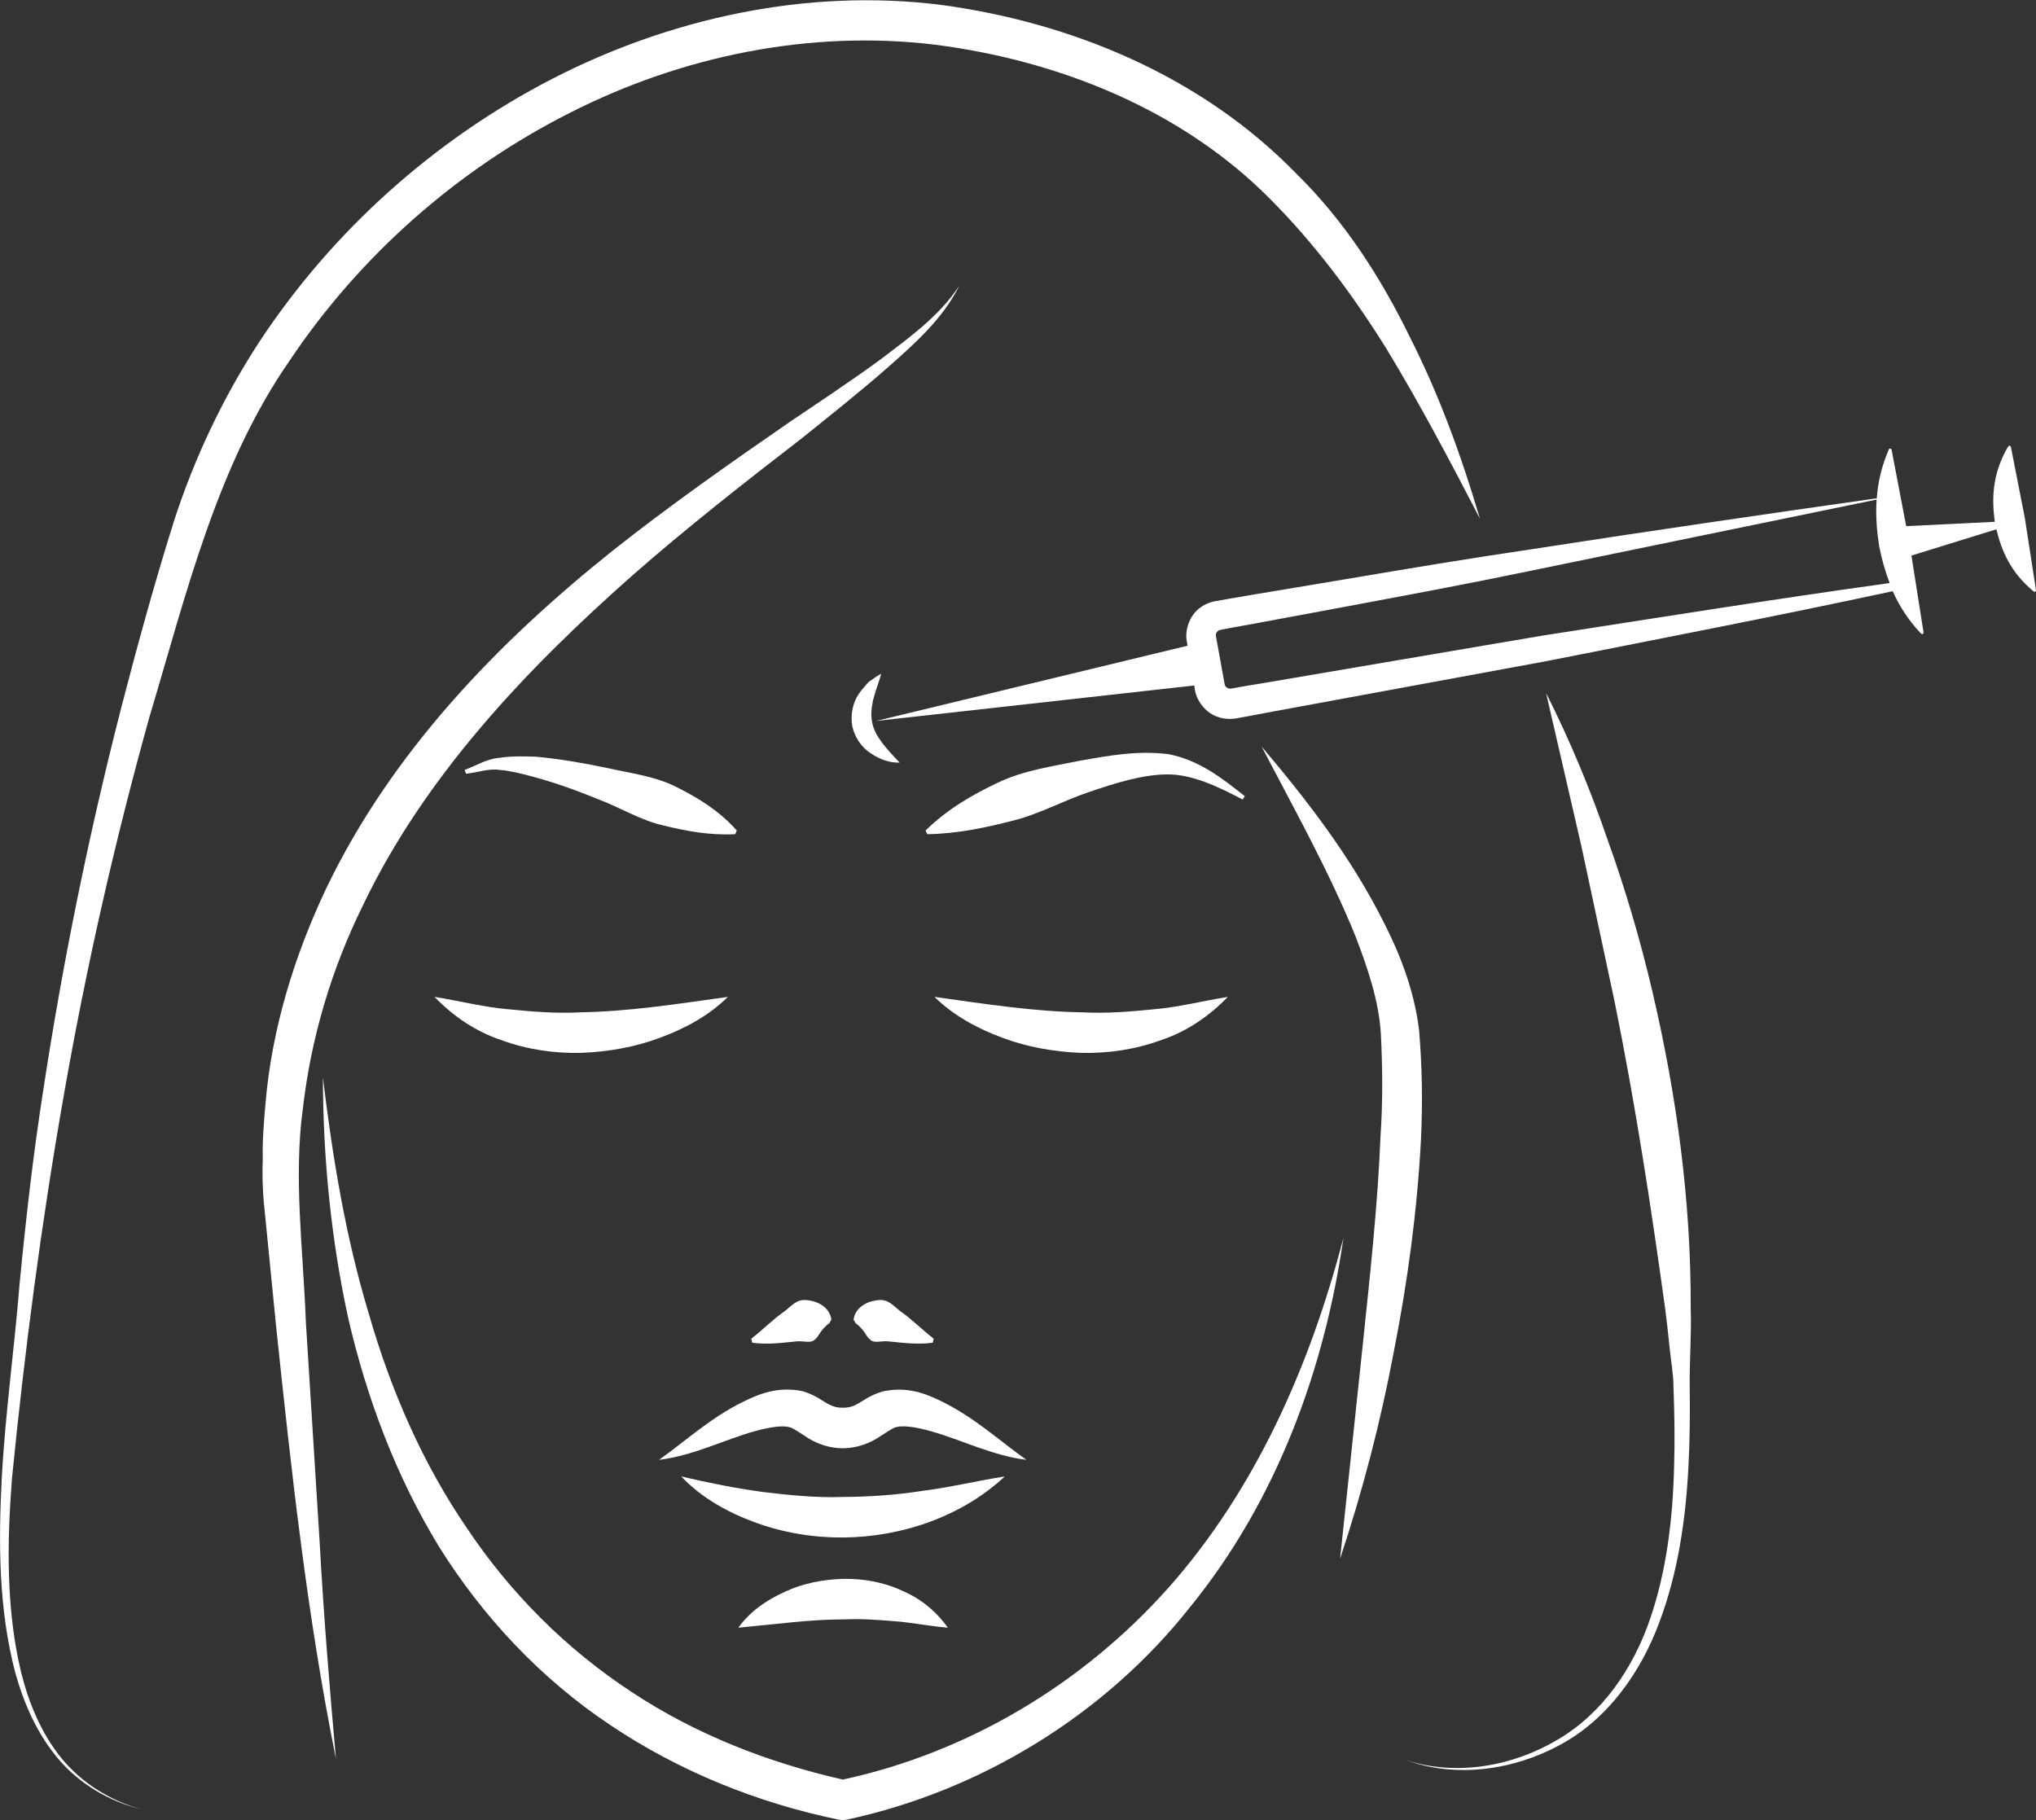
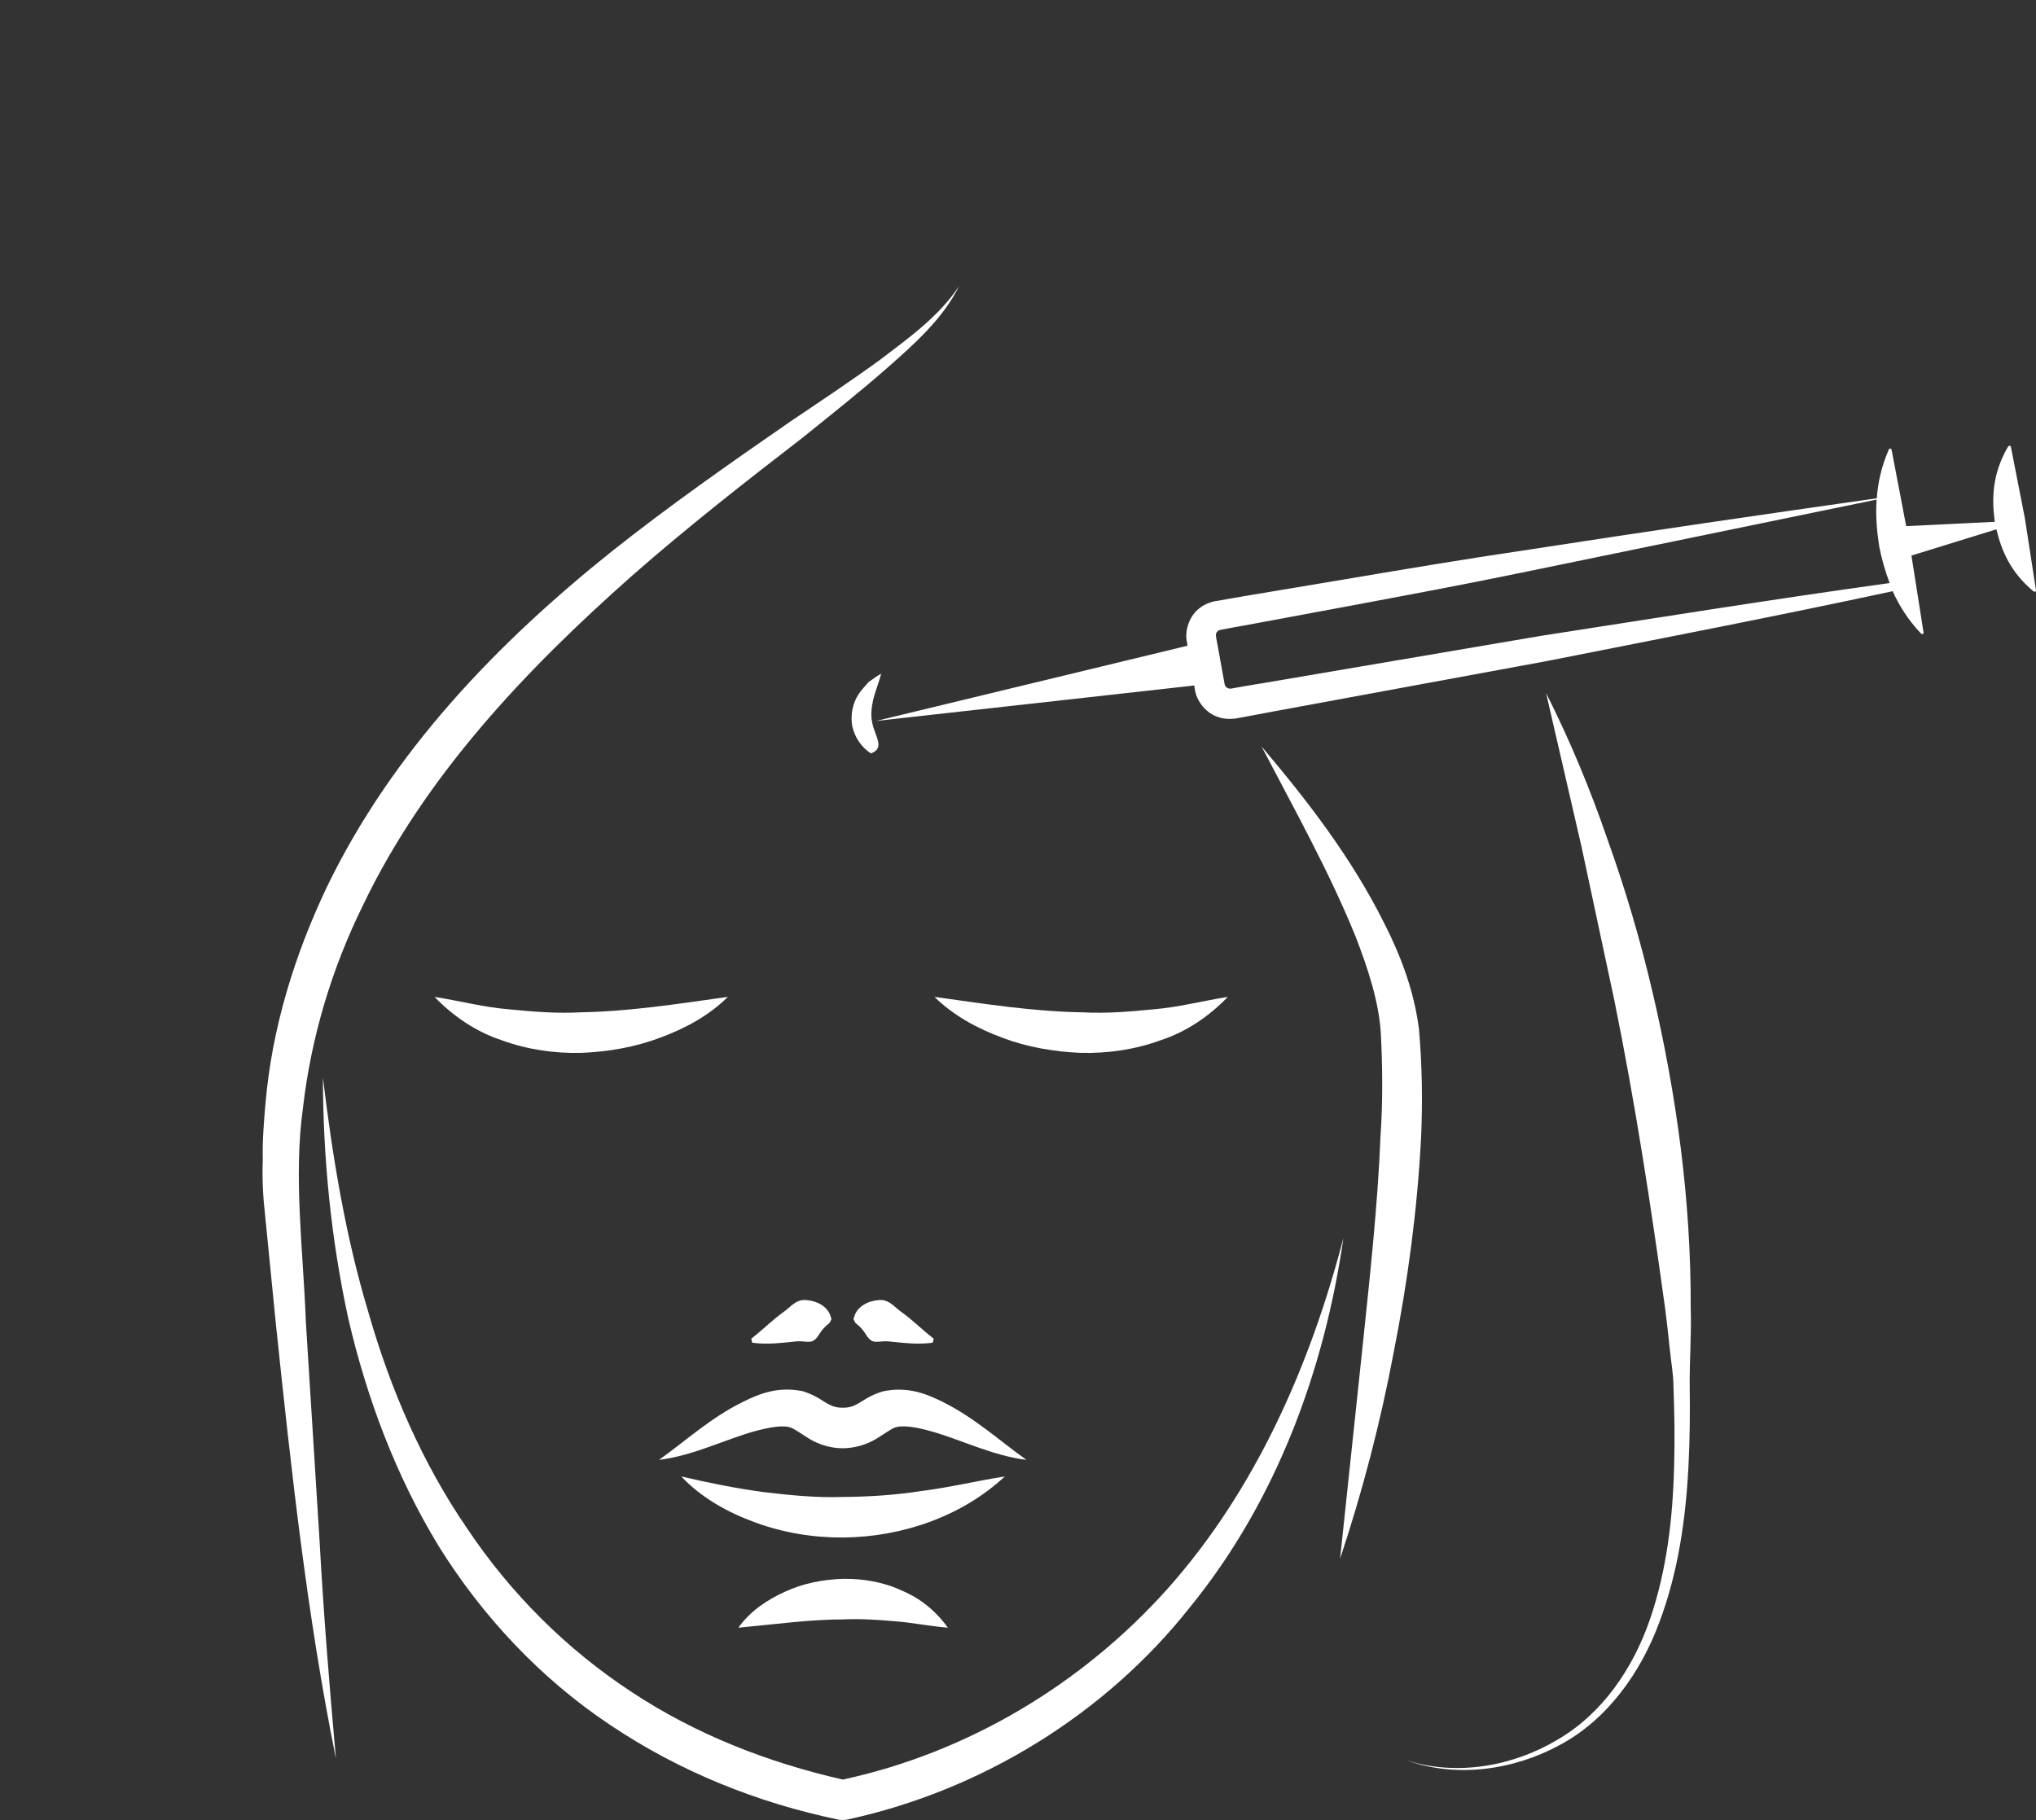
<svg xmlns="http://www.w3.org/2000/svg" fill="#ffffff" height="44.7" preserveAspectRatio="xMidYMid meet" version="1" viewBox="0.0 0.0 50.0 44.7" width="50" zoomAndPan="magnify">
  <rect x="0.0" y="0.0" width="50.0" height="44.7" fill="#333333" stroke="none" />
  <defs>
    <clipPath id="a">
      <path d="M 7 26 L 33 26 L 33 44.699 L 7 44.699 Z M 7 26" />
    </clipPath>
    <clipPath id="b">
-       <path d="M 0 0 L 37 0 L 37 44.699 L 0 44.699 Z M 0 0" />
-     </clipPath>
+       </clipPath>
  </defs>
  <g>
    <g id="change1_2">
      <path d="M 28.508 25.547 C 29.141 25.34 29.703 24.953 30.152 24.484 C 29.496 24.59 28.922 24.742 28.328 24.789 C 27.738 24.848 27.156 24.895 26.574 24.863 C 25.398 24.844 24.234 24.664 22.949 24.484 C 23.422 24.949 24.008 25.262 24.617 25.488 C 25.23 25.719 25.887 25.832 26.547 25.859 C 27.211 25.875 27.883 25.777 28.508 25.547" fill="inherit" />
    </g>
    <g id="change1_3">
-       <path d="M 30.57 19.555 C 30.031 19.129 29.469 18.676 28.699 18.523 C 27.934 18.426 27.234 18.559 26.535 18.68 C 25.848 18.824 25.137 18.918 24.504 19.223 C 23.871 19.523 23.262 19.875 22.73 20.398 L 22.77 20.488 C 23.508 20.477 24.18 20.332 24.844 20.164 C 25.504 20.004 26.105 19.668 26.742 19.453 C 27.375 19.238 28.035 19.027 28.648 19.02 C 29.262 19.008 29.918 19.32 30.516 19.637 L 30.57 19.555" fill="inherit" />
-     </g>
+       </g>
    <g id="change1_4">
      <path d="M 12.316 25.547 C 12.941 25.777 13.613 25.875 14.277 25.859 C 14.938 25.832 15.594 25.719 16.207 25.488 C 16.82 25.262 17.406 24.949 17.875 24.484 C 16.59 24.664 15.426 24.844 14.254 24.863 C 13.668 24.895 13.086 24.848 12.5 24.789 C 11.902 24.742 11.328 24.59 10.672 24.484 C 11.121 24.953 11.688 25.34 12.316 25.547" fill="inherit" />
    </g>
    <g id="change1_5">
-       <path d="M 12.277 18.91 C 12.547 18.934 12.824 19.004 13.094 19.078 C 13.637 19.223 14.172 19.418 14.699 19.633 C 15.234 19.836 15.727 20.145 16.289 20.273 C 16.848 20.41 17.418 20.52 18.055 20.488 L 18.094 20.398 C 17.668 19.918 17.16 19.605 16.633 19.34 C 16.105 19.066 15.508 18.996 14.934 18.867 C 14.355 18.746 13.77 18.641 13.172 18.586 C 12.871 18.574 12.57 18.566 12.262 18.613 C 11.949 18.637 11.684 18.812 11.41 18.91 L 11.445 19.004 C 11.734 18.973 12.004 18.867 12.277 18.91" fill="inherit" />
-     </g>
+       </g>
    <g id="change1_6">
      <path d="M 23.148 34.43 C 22.758 34.238 22.301 34.043 21.684 34.172 C 21.348 34.27 21.172 34.426 21.035 34.492 C 20.93 34.551 20.812 34.578 20.695 34.574 C 20.582 34.578 20.465 34.551 20.355 34.492 C 20.219 34.426 20.047 34.27 19.711 34.168 C 19.094 34.043 18.637 34.238 18.246 34.43 C 17.453 34.82 16.863 35.371 16.184 35.855 C 17.031 35.75 17.801 35.355 18.531 35.152 C 18.891 35.055 19.258 34.984 19.445 35.074 C 19.504 35.094 19.656 35.199 19.871 35.336 C 20.113 35.48 20.402 35.57 20.695 35.57 C 20.988 35.57 21.281 35.48 21.523 35.336 C 21.738 35.199 21.891 35.098 21.945 35.074 C 22.133 34.984 22.504 35.051 22.863 35.152 C 23.594 35.355 24.363 35.75 25.207 35.855 C 24.527 35.371 23.941 34.824 23.148 34.43" fill="inherit" />
    </g>
    <g id="change1_7">
      <path d="M 22.648 36.617 C 21.996 36.719 21.344 36.762 20.695 36.766 C 20.047 36.789 19.398 36.723 18.742 36.645 C 18.086 36.555 17.426 36.426 16.73 36.262 C 17.227 36.789 17.875 37.148 18.555 37.395 C 19.238 37.645 19.969 37.766 20.703 37.762 C 22.164 37.75 23.629 37.238 24.676 36.262 C 23.961 36.375 23.309 36.535 22.648 36.617" fill="inherit" />
    </g>
    <g id="change1_8">
      <path d="M 20.703 38.777 C 20.207 38.793 19.719 38.887 19.277 39.094 C 18.836 39.293 18.422 39.57 18.133 39.977 C 19.098 39.887 19.902 39.773 20.719 39.773 C 21.125 39.754 21.527 39.781 21.941 39.816 C 22.363 39.844 22.781 39.934 23.277 39.977 C 22.996 39.578 22.602 39.254 22.148 39.066 C 21.699 38.855 21.195 38.77 20.703 38.777" fill="inherit" />
    </g>
    <g id="change1_9">
      <path d="M 21.586 31.93 C 21.379 31.941 21.02 32.055 20.961 32.406 L 21.008 32.492 C 21.258 32.684 21.258 32.824 21.375 32.906 C 21.469 33 21.652 32.926 21.82 32.945 C 22.152 32.977 22.531 33.031 22.906 32.977 L 22.93 32.879 C 22.645 32.66 22.41 32.414 22.109 32.203 C 21.965 32.098 21.824 31.906 21.586 31.93" fill="inherit" />
    </g>
    <g id="change1_10">
      <path d="M 19.559 32.945 C 19.727 32.926 19.906 33 20.004 32.906 C 20.121 32.824 20.121 32.684 20.371 32.492 L 20.418 32.406 C 20.359 32.055 20.004 31.941 19.793 31.93 C 19.555 31.906 19.414 32.098 19.27 32.203 C 18.969 32.414 18.734 32.66 18.449 32.879 L 18.473 32.977 C 18.848 33.031 19.23 32.977 19.559 32.945" fill="inherit" />
    </g>
    <g clip-path="url(#a)" id="change1_16">
      <path d="M 28.684 39.008 C 26.578 41.367 23.766 43.043 20.699 43.707 C 18.855 43.289 17.082 42.594 15.516 41.559 C 13.918 40.512 12.539 39.137 11.469 37.535 C 10.379 35.945 9.594 34.137 9.055 32.258 C 8.488 30.383 8.168 28.434 7.93 26.465 C 7.934 28.445 8.129 30.434 8.555 32.391 C 9.008 34.336 9.719 36.246 10.777 37.98 C 11.848 39.699 13.277 41.227 14.98 42.363 C 16.676 43.504 18.605 44.281 20.594 44.691 C 20.656 44.703 20.73 44.703 20.797 44.691 C 24.105 43.98 27.152 42.098 29.227 39.469 C 31.352 36.859 32.527 33.633 32.992 30.402 C 32.168 33.566 30.82 36.605 28.684 39.008" fill="inherit" />
    </g>
    <g id="change1_11">
      <path d="M 7.512 32.48 C 7.445 30.684 7.203 28.906 7.441 27.203 C 7.641 25.477 8.145 23.793 8.914 22.234 C 10.422 19.082 12.891 16.465 15.539 14.125 C 16.875 12.953 18.281 11.852 19.699 10.758 C 20.398 10.195 21.102 9.637 21.781 9.043 C 22.449 8.453 23.152 7.836 23.555 7.023 C 23.059 7.773 22.32 8.297 21.613 8.836 C 20.895 9.359 20.148 9.855 19.406 10.355 C 17.93 11.375 16.457 12.406 15.043 13.527 C 12.23 15.773 9.625 18.465 8.02 21.801 C 7.23 23.465 6.676 25.262 6.52 27.102 C 6.48 27.562 6.441 28.02 6.453 28.488 C 6.434 28.949 6.461 29.426 6.512 29.863 L 6.777 32.539 C 7.152 36.105 7.539 39.676 8.25 43.195 C 8.09 41.41 7.945 39.625 7.848 37.84 L 7.512 32.48" fill="inherit" />
    </g>
    <g id="change1_12">
      <path d="M 39.477 20.617 C 39.055 19.387 38.555 18.184 37.969 17.023 L 38.84 20.801 L 39.645 24.57 C 40.156 27.082 40.543 29.605 40.895 32.156 C 40.934 32.473 40.973 32.793 41.004 33.113 C 41.035 33.434 41.098 33.754 41.098 34.078 C 41.121 34.719 41.133 35.363 41.113 36 C 41.082 37.281 40.934 38.566 40.52 39.77 C 40.109 40.969 39.355 42.086 38.246 42.73 C 37.156 43.379 35.781 43.629 34.543 43.234 C 35.77 43.676 37.172 43.477 38.316 42.852 C 39.48 42.227 40.293 41.074 40.746 39.855 C 41.211 38.625 41.398 37.312 41.465 36.016 C 41.5 35.363 41.504 34.715 41.496 34.066 C 41.488 33.418 41.543 32.766 41.52 32.113 C 41.531 29.508 41.176 26.902 40.582 24.363 C 40.285 23.094 39.918 21.844 39.477 20.617" fill="inherit" />
    </g>
    <g clip-path="url(#b)" id="change1_1">
      <path d="M 1.57 26.883 C 2.117 23.758 2.82 20.656 3.672 17.602 C 4.582 14.566 5.324 11.445 7.098 8.879 C 8.82 6.297 11.227 4.168 13.992 2.773 C 16.754 1.367 19.906 0.727 22.965 1.098 C 26.008 1.488 29.031 2.699 31.199 4.895 C 32.285 5.984 33.219 7.234 34.051 8.57 C 34.867 9.914 35.609 11.32 36.344 12.738 C 35.891 11.207 35.344 9.695 34.613 8.258 C 33.906 6.809 33.008 5.414 31.832 4.262 C 29.516 1.879 26.32 0.547 23.086 0.117 C 19.809 -0.289 16.461 0.445 13.566 1.934 C 10.664 3.43 8.16 5.676 6.367 8.398 C 5.477 9.762 4.77 11.258 4.273 12.797 C 3.789 14.336 3.371 15.863 2.969 17.414 C 2.176 20.512 1.539 23.645 1.059 26.797 C 0.812 28.375 0.633 29.961 0.48 31.547 C 0.352 33.137 0.129 34.711 0.043 36.309 C -0.039 37.898 -0.035 39.523 0.375 41.082 C 0.59 41.852 0.922 42.605 1.449 43.219 C 1.973 43.828 2.695 44.246 3.469 44.438 C 2.699 44.223 2 43.785 1.5 43.172 C 1.004 42.555 0.699 41.809 0.512 41.047 C 0.148 39.504 0.172 37.902 0.293 36.324 C 0.605 33.168 1.02 30.004 1.57 26.883" fill="inherit" />
    </g>
    <g id="change1_13">
      <path d="M 34.848 25.281 C 34.727 24.332 34.398 23.469 33.992 22.672 C 33.191 21.066 32.113 19.672 30.98 18.332 C 31.793 19.887 32.645 21.414 33.285 22.988 C 33.59 23.777 33.859 24.582 33.91 25.371 C 33.953 26.199 33.961 27.059 33.902 27.914 C 33.832 29.633 33.641 31.352 33.461 33.082 L 32.91 38.281 C 33.465 36.617 33.906 34.918 34.23 33.195 C 34.57 31.473 34.805 29.73 34.898 27.961 C 34.938 27.078 34.926 26.191 34.848 25.281" fill="inherit" />
    </g>
    <g id="change1_14">
      <path d="M 37.867 15.613 L 33.363 16.379 L 31.113 16.762 L 30.551 16.855 L 30.27 16.906 C 30.18 16.922 30.203 16.91 30.164 16.906 C 30.117 16.883 30.086 16.871 30.07 16.781 L 29.969 16.219 L 29.867 15.66 C 29.848 15.57 29.867 15.539 29.91 15.496 C 29.945 15.477 29.926 15.477 30.016 15.461 L 30.289 15.41 L 30.844 15.309 L 33.055 14.898 C 34.531 14.621 36.008 14.348 37.492 14.039 L 46.086 12.27 C 46.059 12.656 46.09 13.035 46.148 13.41 C 46.207 13.719 46.293 14.023 46.406 14.32 C 43.555 14.715 40.715 15.172 37.867 15.613 Z M 49.727 12.73 L 49.383 10.973 C 49.379 10.965 49.371 10.957 49.363 10.949 C 49.348 10.941 49.328 10.949 49.32 10.965 L 49.305 10.984 C 48.926 11.645 48.91 12.238 48.988 12.816 L 46.812 12.922 L 46.453 11.043 C 46.449 11.031 46.441 11.023 46.43 11.02 C 46.414 11.012 46.395 11.02 46.387 11.035 L 46.379 11.055 C 46.203 11.465 46.117 11.855 46.09 12.238 C 43.312 12.633 40.469 13.047 37.594 13.492 C 36.082 13.715 34.555 13.969 33.035 14.227 L 30.75 14.609 L 30.176 14.707 L 29.891 14.758 C 29.793 14.766 29.59 14.828 29.473 14.926 C 29.207 15.113 29.082 15.5 29.152 15.785 L 29.164 15.859 L 21.516 17.707 L 29.328 16.836 L 29.34 16.91 C 29.371 17.203 29.617 17.531 29.938 17.617 C 30.082 17.672 30.301 17.66 30.398 17.637 L 30.676 17.586 L 31.238 17.48 L 37.977 16.238 C 40.816 15.676 43.656 15.129 46.48 14.52 C 46.641 14.875 46.855 15.219 47.164 15.547 L 47.18 15.562 C 47.191 15.57 47.199 15.574 47.211 15.574 C 47.23 15.57 47.242 15.551 47.238 15.531 L 46.941 13.645 L 49.027 13 C 49.156 13.531 49.375 14.051 49.926 14.512 L 49.945 14.527 C 49.953 14.535 49.965 14.535 49.973 14.535 C 49.988 14.531 50.004 14.516 50 14.496 L 49.727 12.73" fill="inherit" />
    </g>
    <g id="change1_15">
-       <path d="M 21.641 16.547 C 21.531 16.602 21.438 16.68 21.332 16.75 C 21.25 16.844 21.164 16.934 21.09 17.043 C 20.945 17.258 20.879 17.551 20.93 17.836 C 20.992 18.121 21.168 18.363 21.387 18.504 C 21.602 18.648 21.84 18.738 22.094 18.73 C 21.754 18.375 21.473 18.066 21.418 17.738 C 21.383 17.574 21.398 17.398 21.441 17.195 C 21.488 16.996 21.574 16.793 21.641 16.547" fill="inherit" />
+       <path d="M 21.641 16.547 C 21.531 16.602 21.438 16.68 21.332 16.75 C 21.25 16.844 21.164 16.934 21.09 17.043 C 20.945 17.258 20.879 17.551 20.93 17.836 C 20.992 18.121 21.168 18.363 21.387 18.504 C 21.754 18.375 21.473 18.066 21.418 17.738 C 21.383 17.574 21.398 17.398 21.441 17.195 C 21.488 16.996 21.574 16.793 21.641 16.547" fill="inherit" />
    </g>
  </g>
</svg>